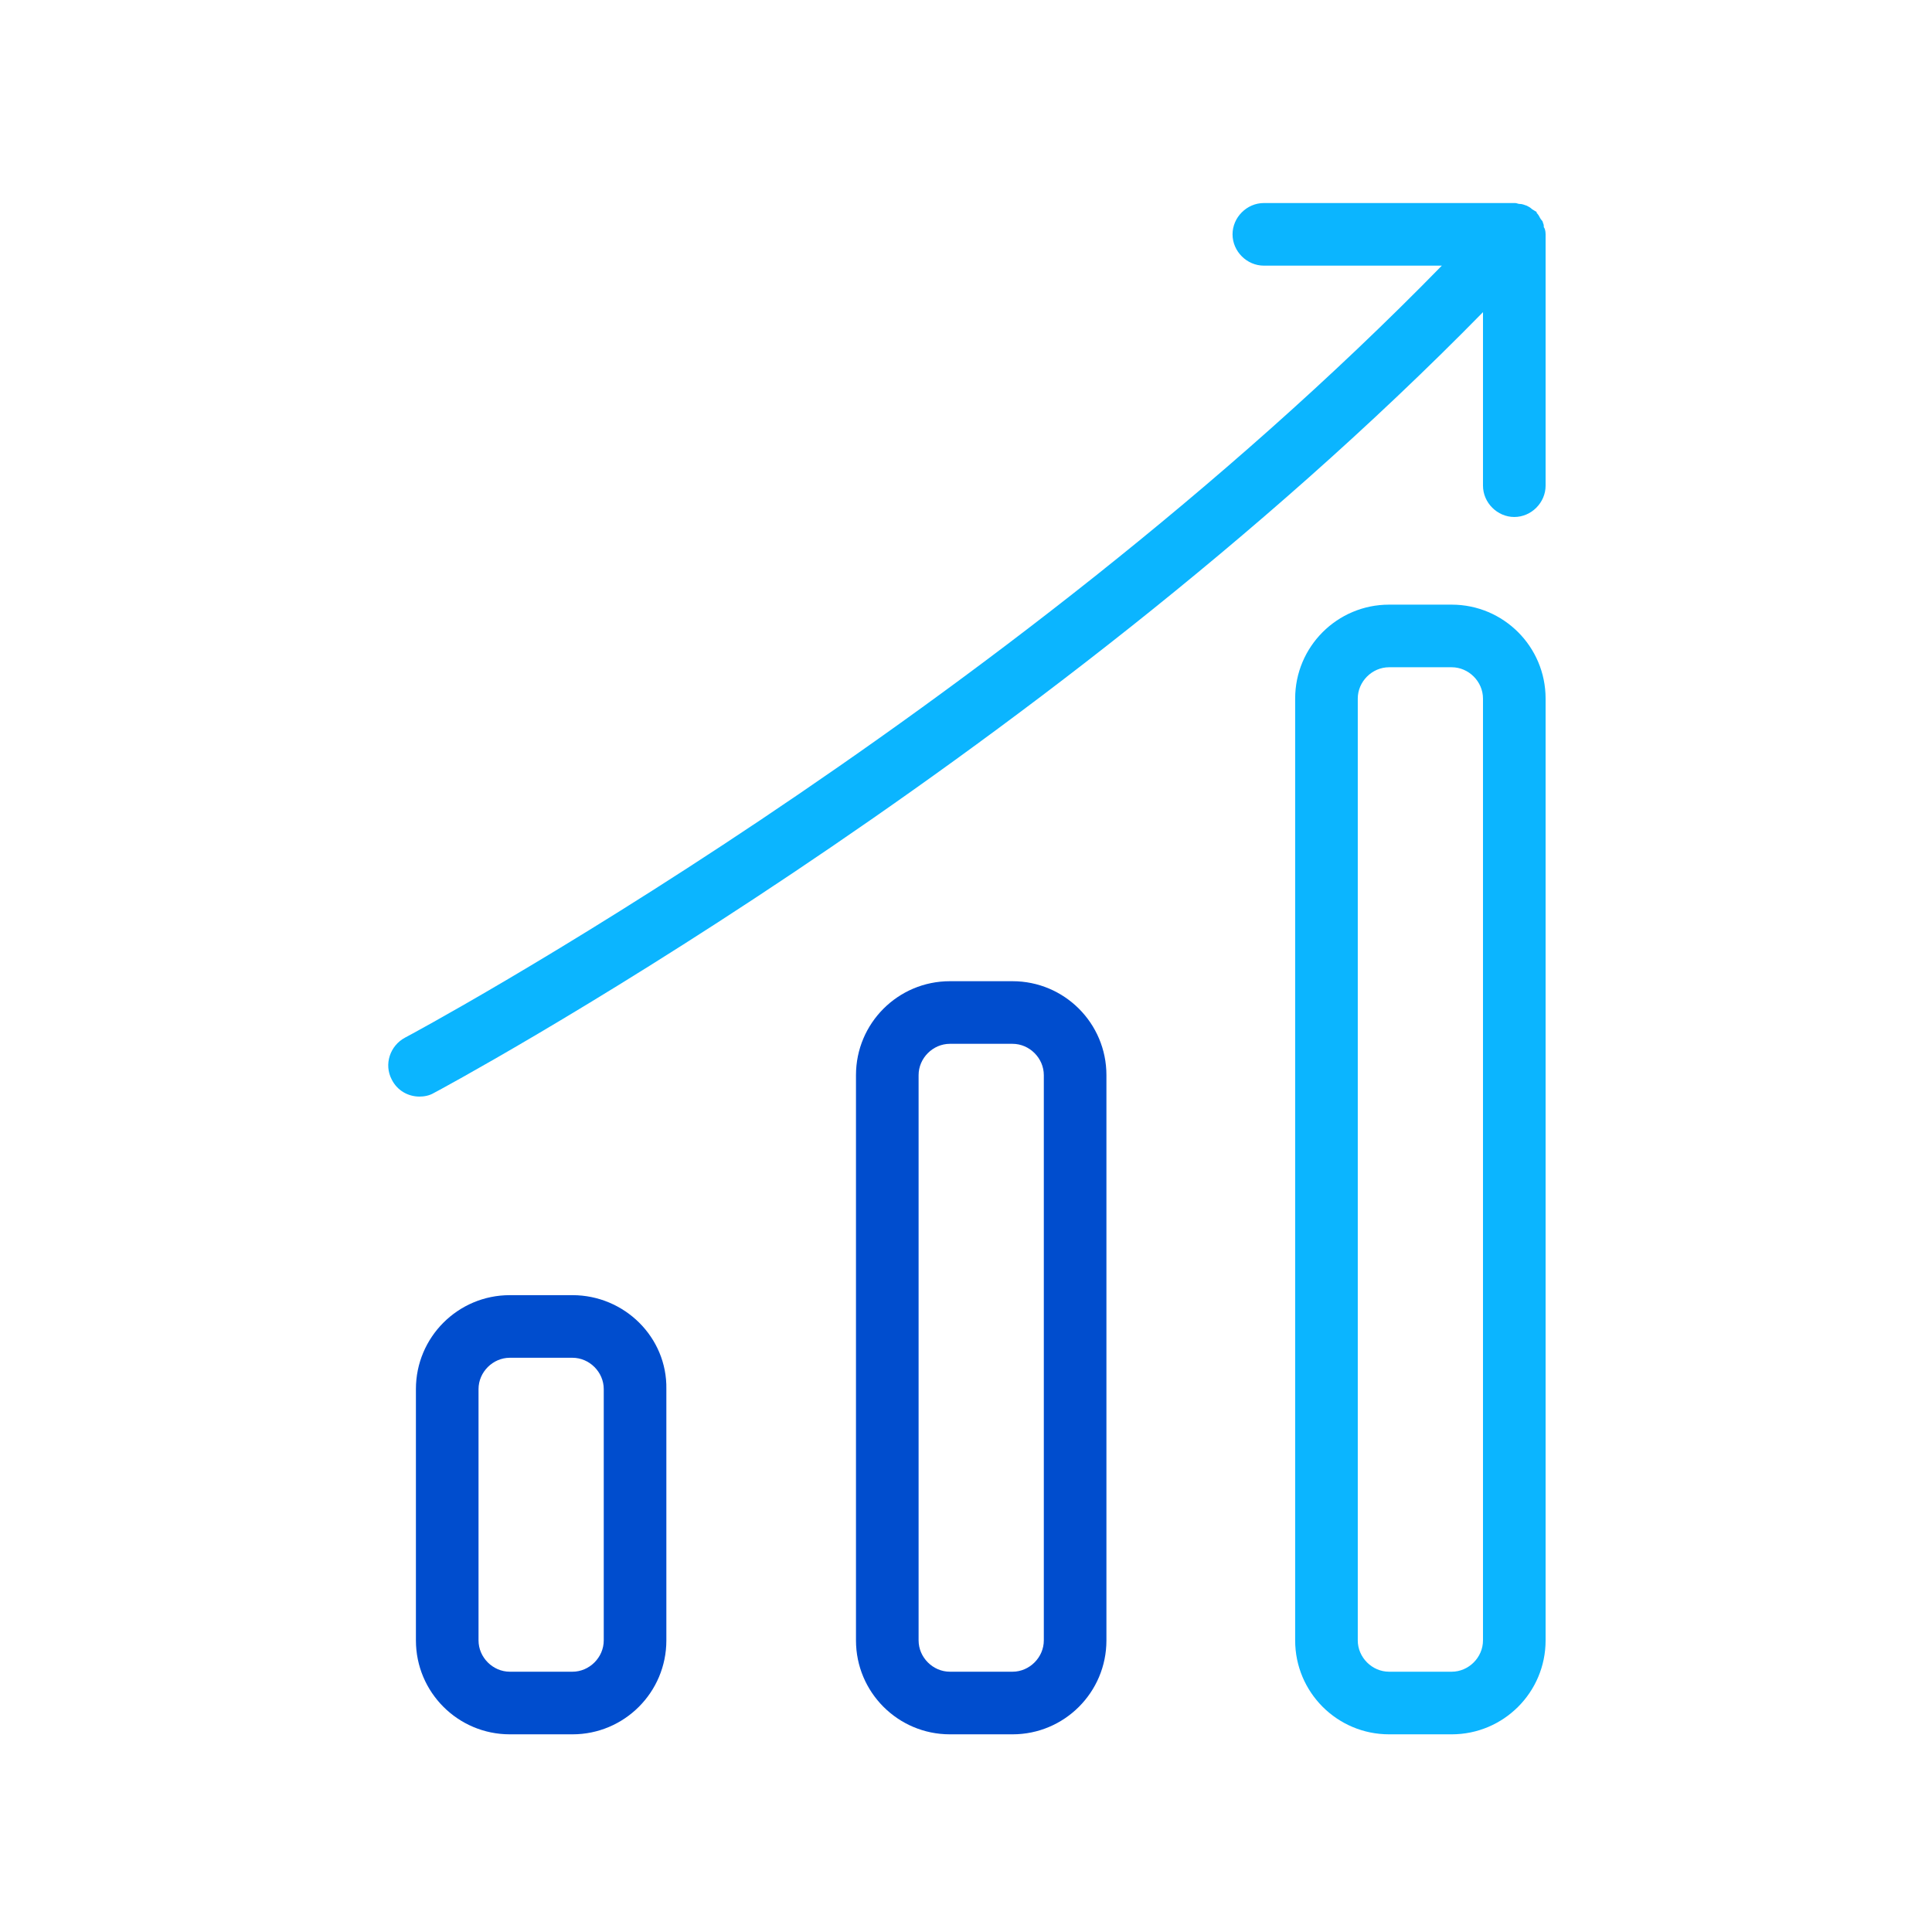
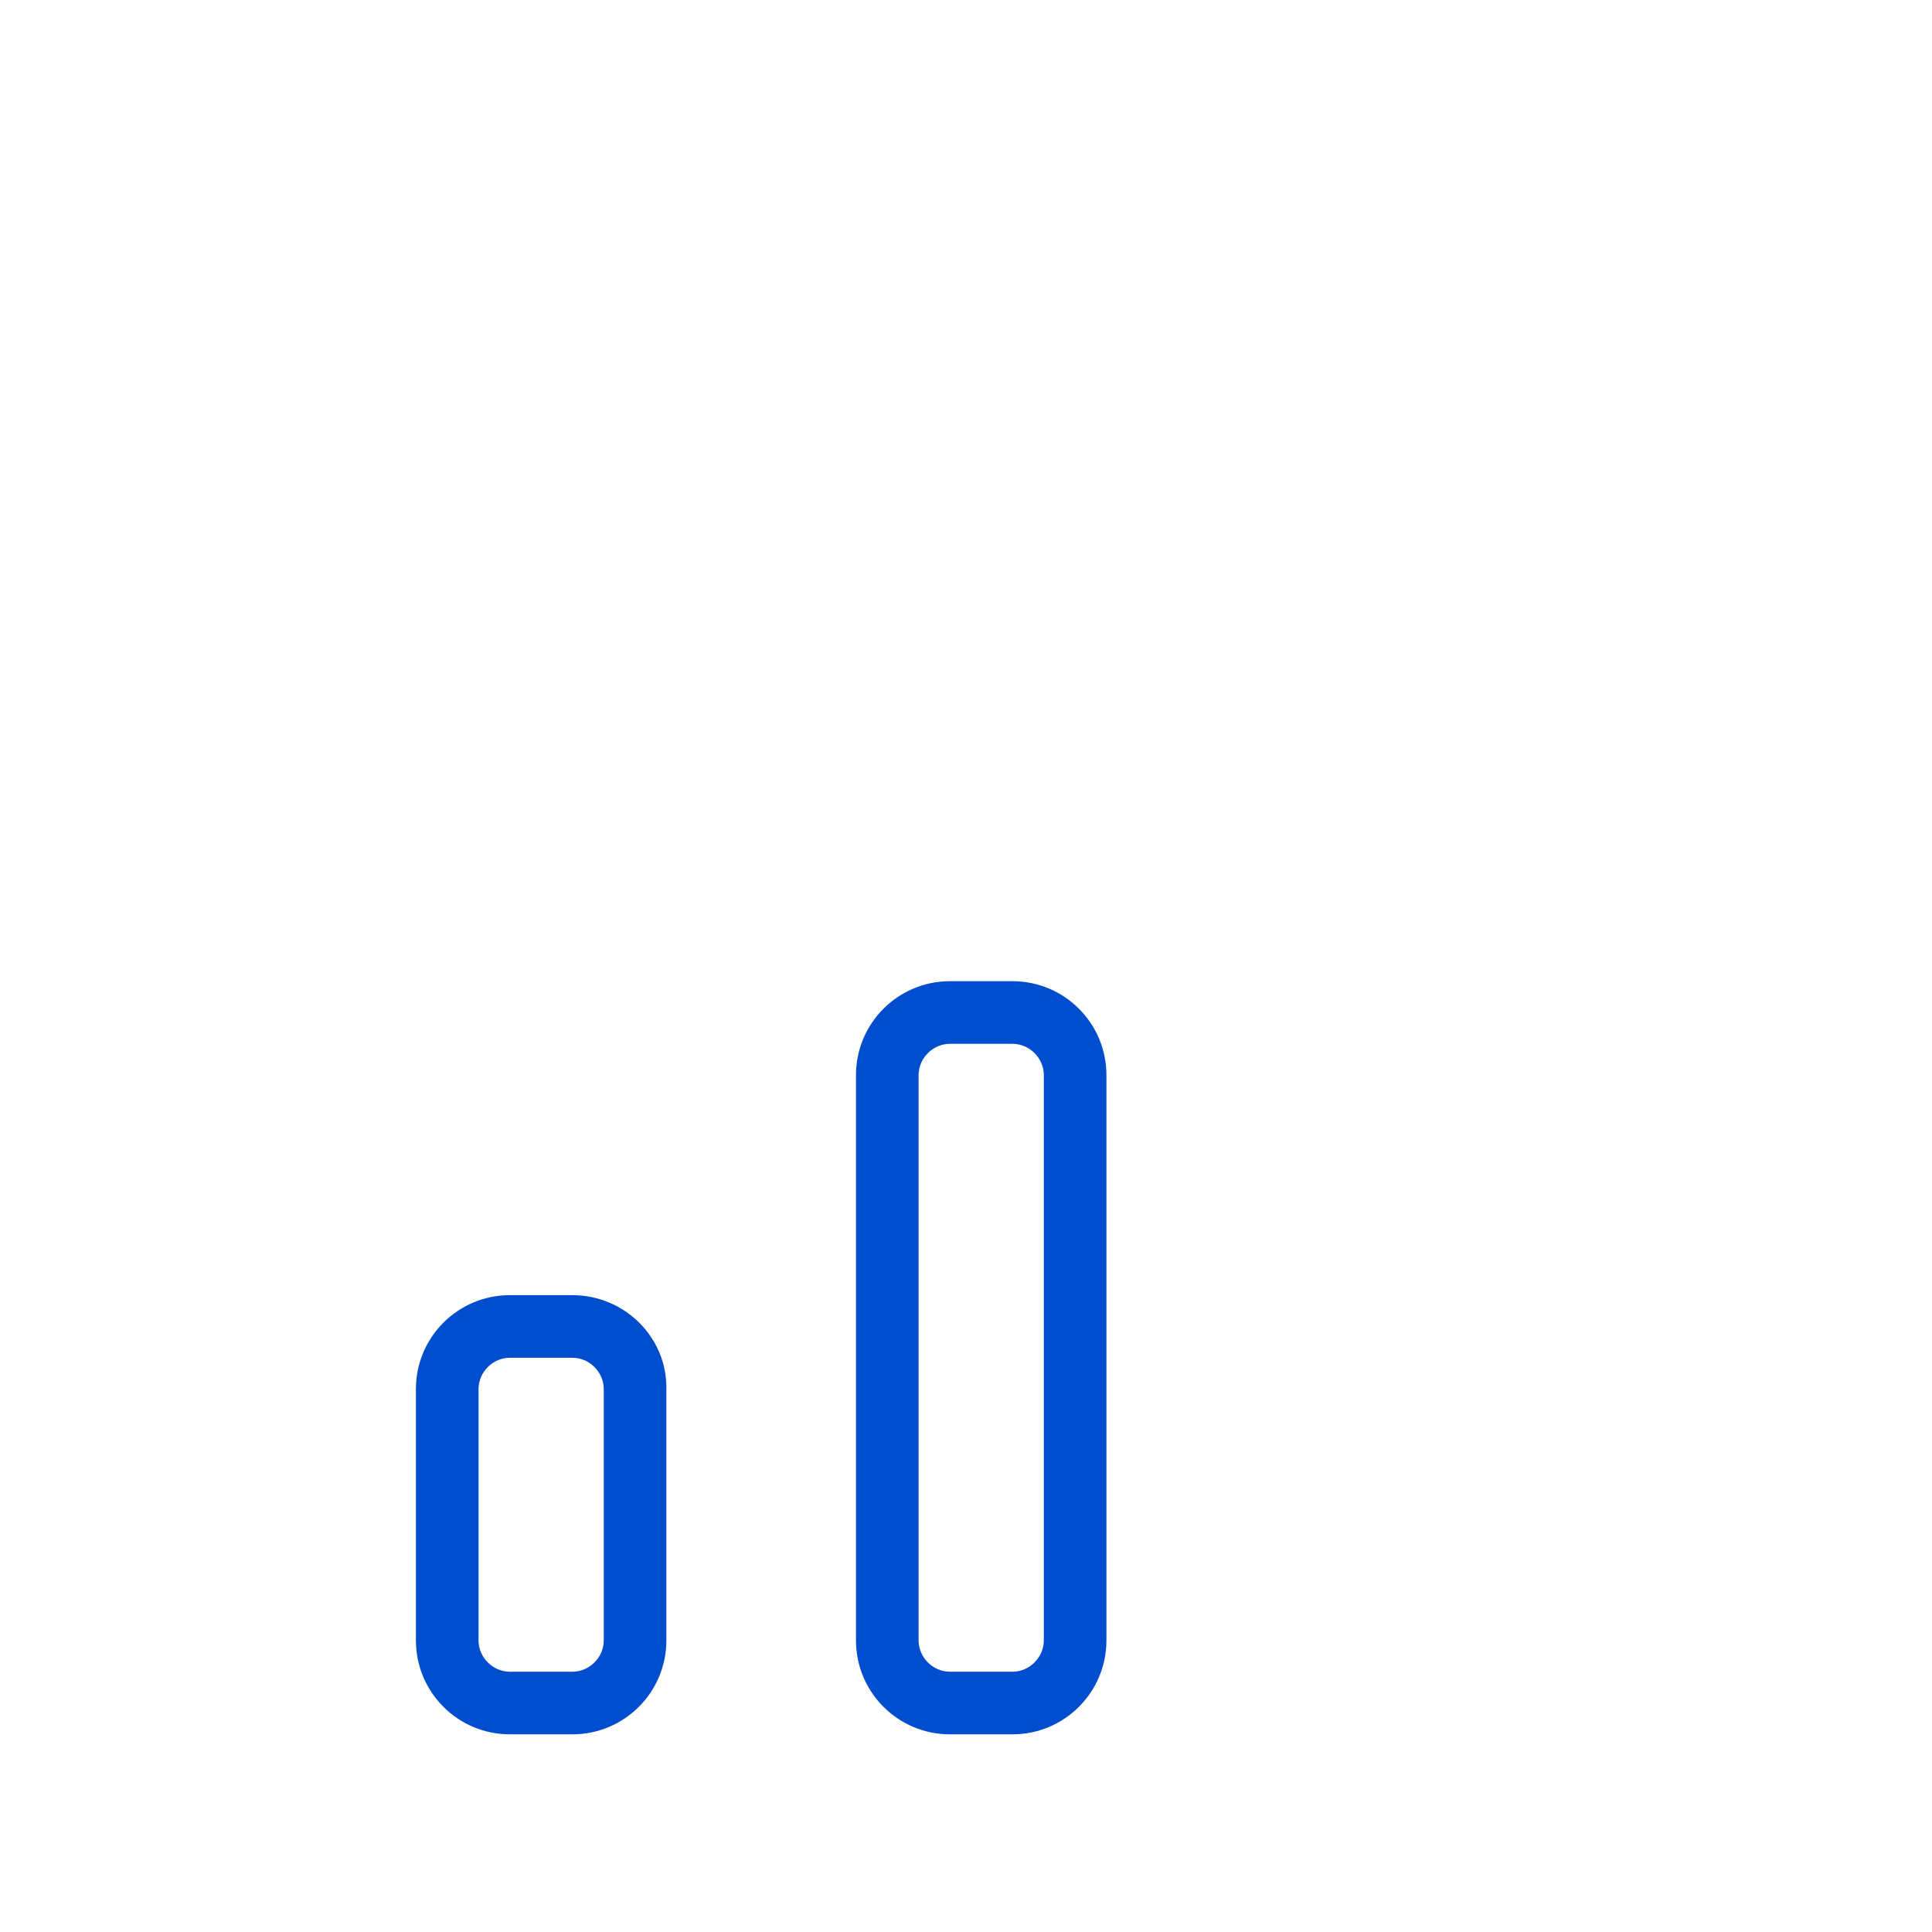
<svg xmlns="http://www.w3.org/2000/svg" id="Layer_1" x="0px" y="0px" viewBox="0 0 216 216" xml:space="preserve">
  <g>
    <g>
-       <rect id="Rectangle_71_" x="0.1" y="0.3" fill="none" width="216" height="216" />
-     </g>
+       </g>
    <g>
      <path fill="#004DCE" d="M64,144.8h-7c-5.8,0-10.5,4.7-10.5,10.5v28.1c0,5.8,4.7,10.5,10.5,10.5h7c5.8,0,10.5-4.7,10.5-10.5v-28.1    C74.6,149.5,69.8,144.8,64,144.8z M67.5,183.4c0,1.9-1.6,3.5-3.5,3.5h-7c-1.9,0-3.5-1.6-3.5-3.5v-28.1c0-1.9,1.6-3.5,3.5-3.5h7    c1.9,0,3.5,1.6,3.5,3.5V183.4z M113.2,109.7h-7c-5.8,0-10.5,4.7-10.5,10.5v63.2c0,5.8,4.7,10.5,10.5,10.5h7    c5.8,0,10.5-4.7,10.5-10.5v-63.2C123.7,114.4,119,109.7,113.2,109.7z M116.7,183.4c0,1.9-1.6,3.5-3.5,3.5h-7    c-1.9,0-3.5-1.6-3.5-3.5v-63.2c0-1.9,1.6-3.5,3.5-3.5h7c1.9,0,3.5,1.6,3.5,3.5V183.4z" />
-       <path fill="#0BB5FF" d="M172.8,26.2v28.1c0,1.9-1.6,3.5-3.5,3.5s-3.5-1.6-3.5-3.5V34.9c-50.3,51.3-116.5,86.9-117.3,87.3    c-0.5,0.3-1.1,0.4-1.6,0.4c-1.3,0-2.5-0.7-3.1-1.9c-0.9-1.7-0.2-3.8,1.5-4.7c0.8-0.4,66.5-35.7,115.9-86.3h-19.9    c-1.9,0-3.5-1.6-3.5-3.5s1.6-3.5,3.5-3.5h28.1c0.2,0,0.3,0.1,0.5,0.1c0.3,0,0.5,0.1,0.8,0.2c0.2,0.1,0.4,0.2,0.6,0.4    c0.2,0.1,0.3,0.2,0.5,0.3c0,0,0,0,0,0.1c0.2,0.2,0.3,0.4,0.4,0.6c0.1,0.2,0.3,0.3,0.3,0.5c0.1,0.2,0.1,0.3,0.1,0.5    C172.7,25.5,172.8,25.8,172.8,26.2L172.8,26.2z" />
-       <path fill="#0BB5FF" d="M162.3,67.6h-7c-5.8,0-10.5,4.7-10.5,10.5v105.3c0,5.8,4.7,10.5,10.5,10.5h7c5.8,0,10.5-4.7,10.5-10.5    V78.1C172.8,72.3,168.1,67.6,162.3,67.6z M165.8,183.4c0,1.9-1.6,3.5-3.5,3.5h-7c-1.9,0-3.5-1.6-3.5-3.5V78.1    c0-1.9,1.6-3.5,3.5-3.5h7c1.9,0,3.5,1.6,3.5,3.5V183.4z" />
    </g>
  </g>
</svg>